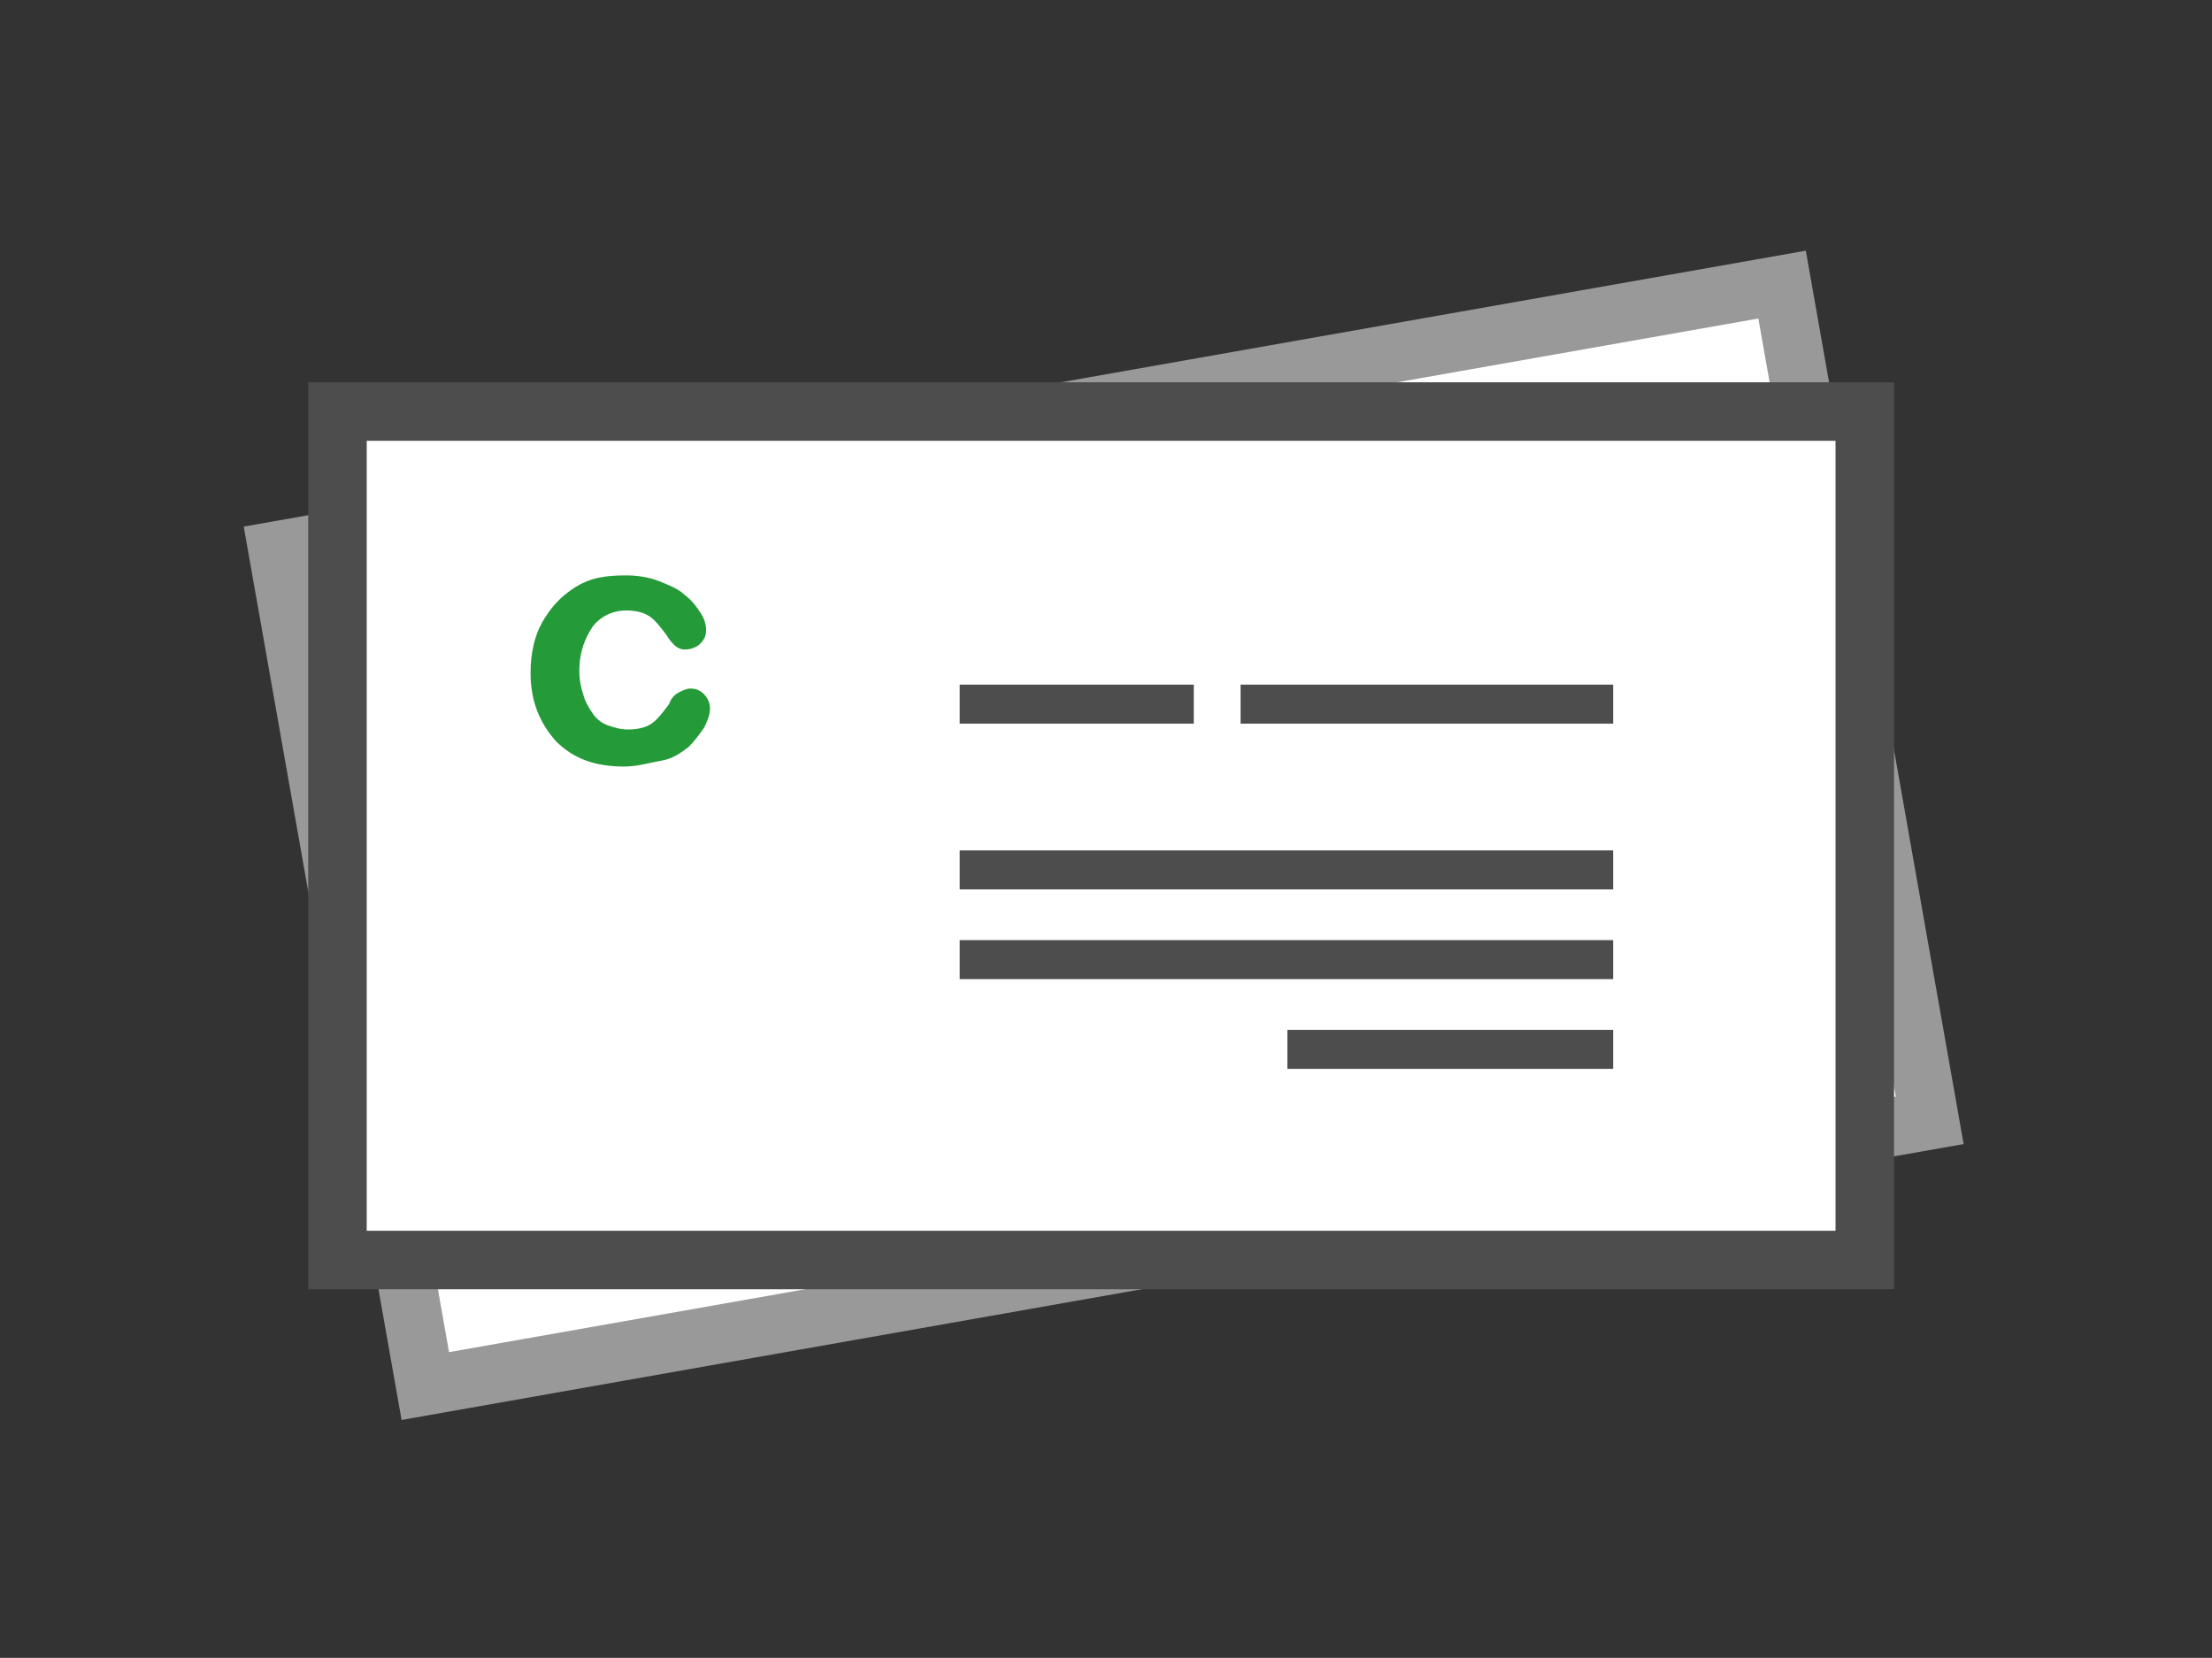
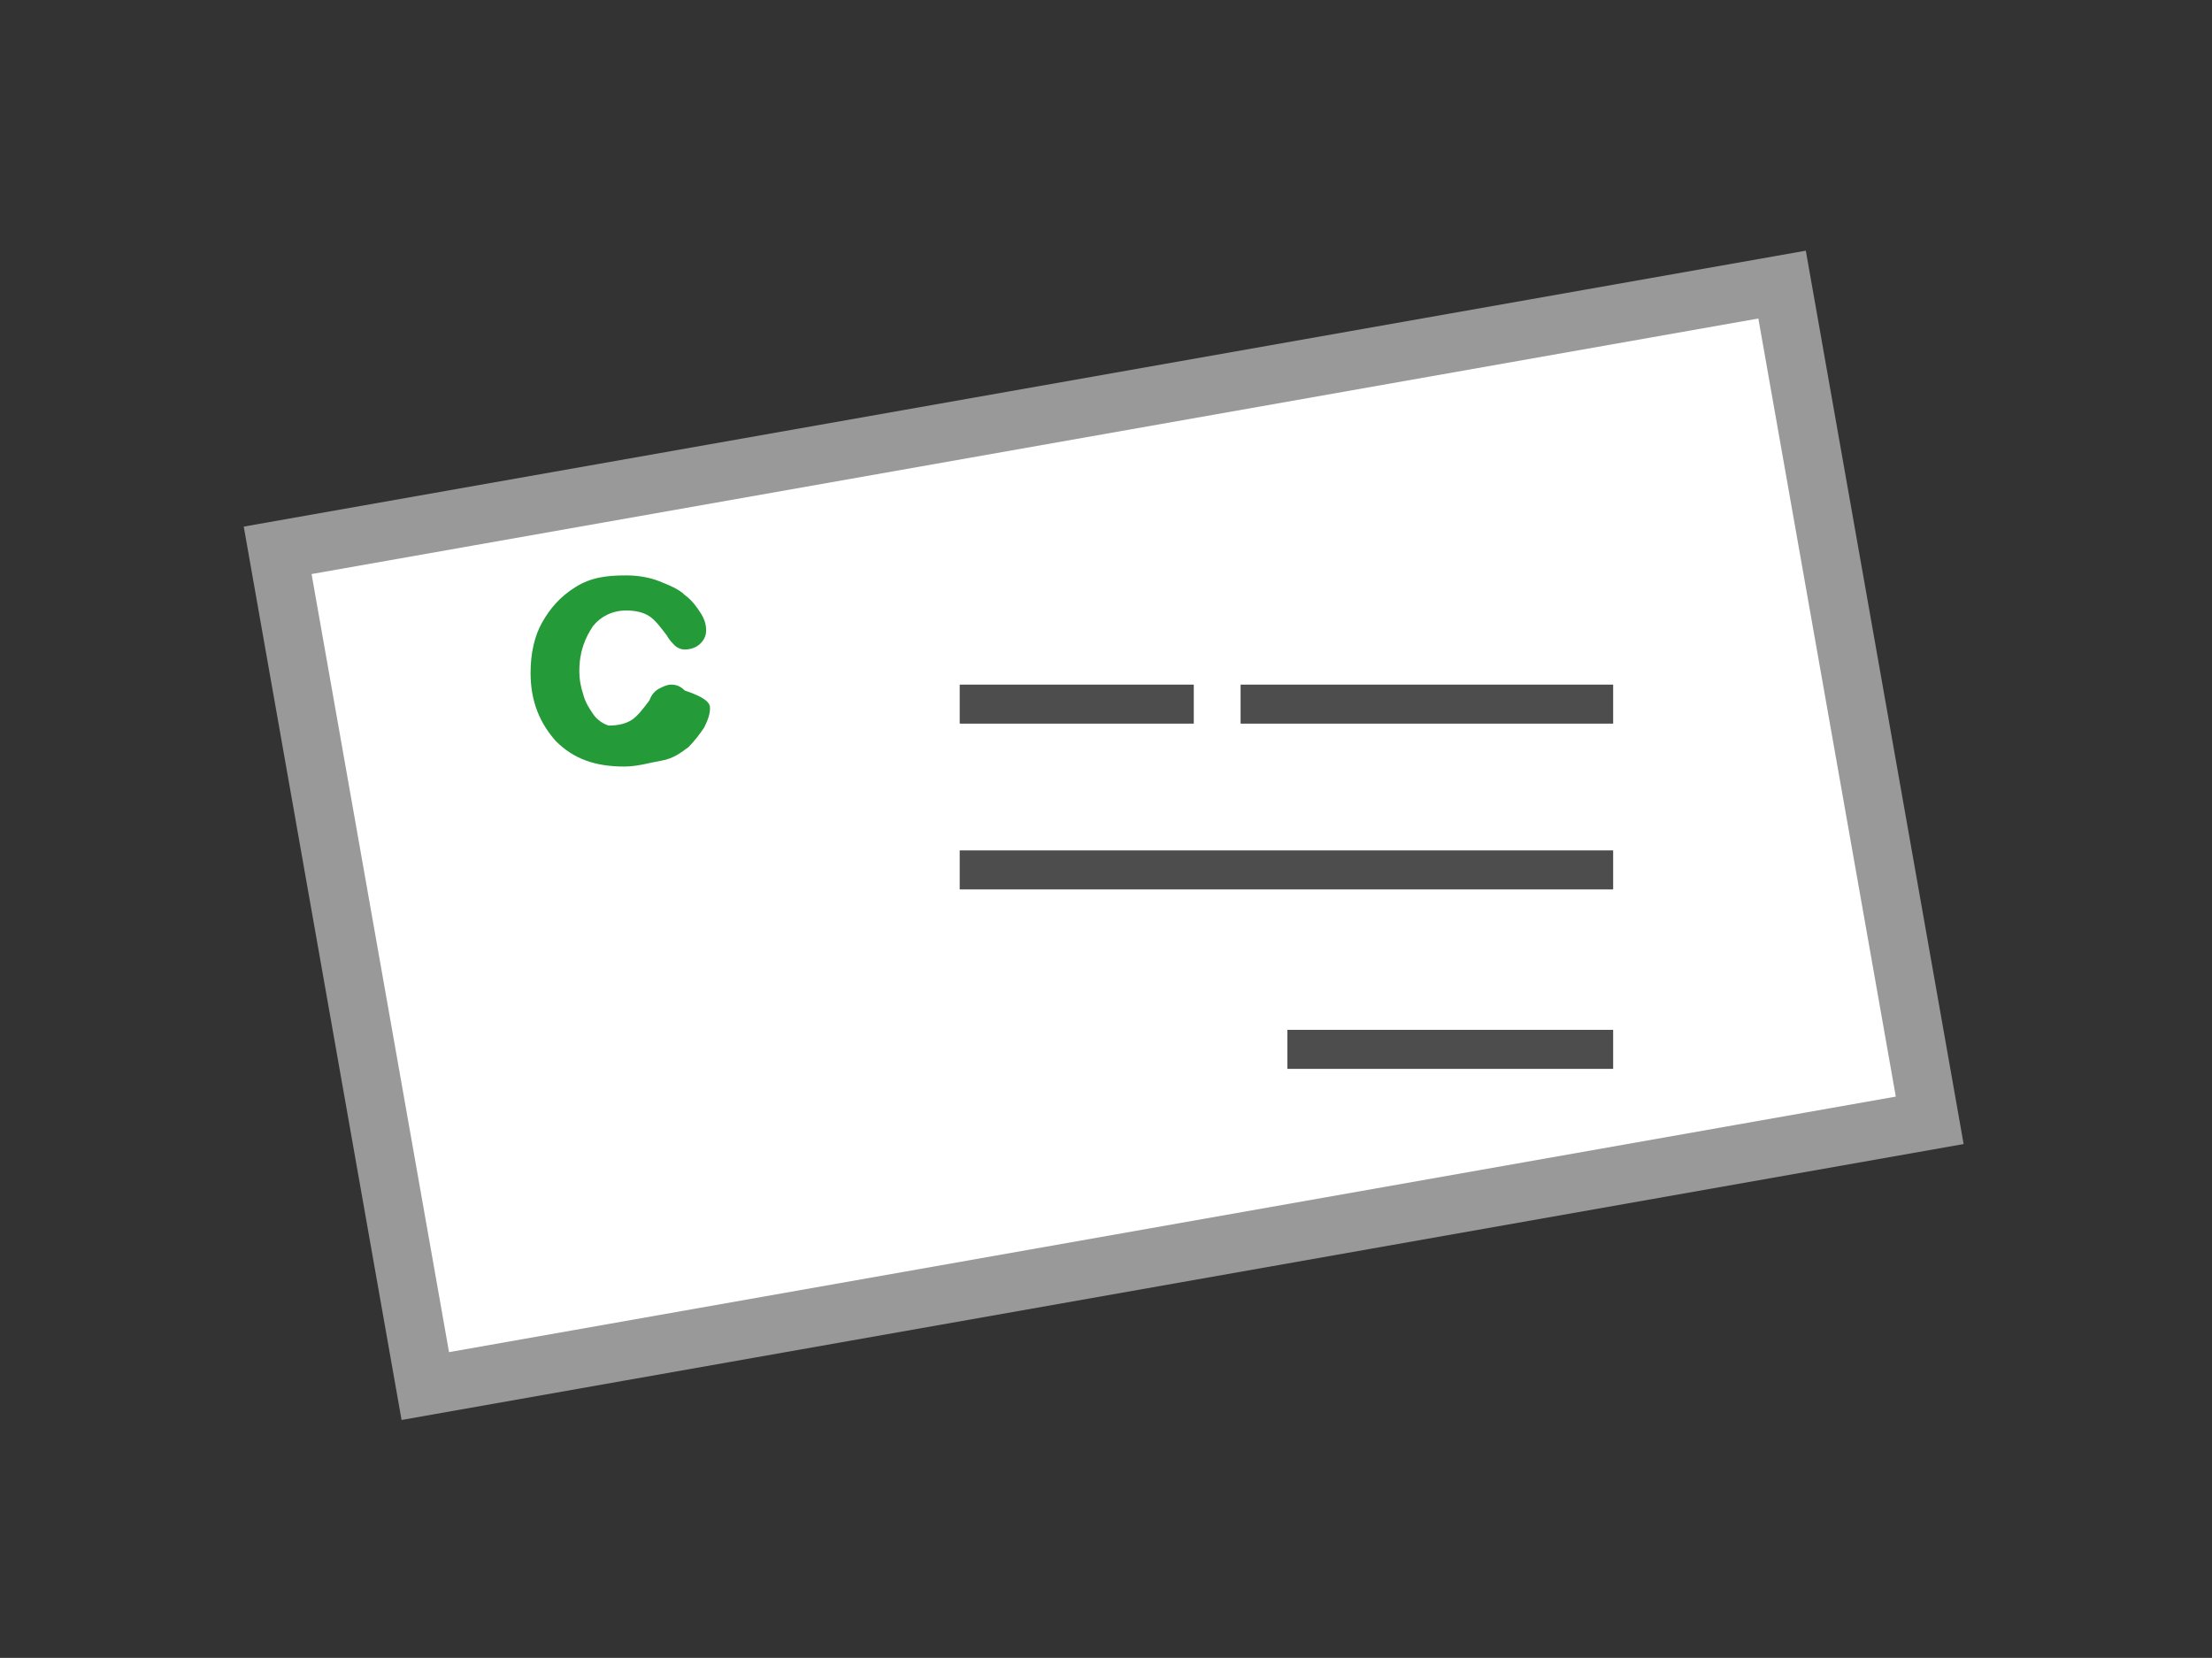
<svg xmlns="http://www.w3.org/2000/svg" id="Warstwa_1" x="0px" y="0px" viewBox="0 0 113.4 85" style="enable-background:new 0 0 113.4 85;" xml:space="preserve">
  <rect x="0" y="0" width="113.4" height="85" fill="#333333" stroke="none" />
  <style type="text/css">	.st0{fill:#FFFFFF;stroke:#999999;stroke-width:3;stroke-miterlimit:10;}	.st1{fill:#FFFFFF;stroke:#4D4D4D;stroke-width:3;stroke-miterlimit:10;}	.st2{fill:none;stroke:#4D4D4D;stroke-width:2;stroke-miterlimit:10;}	.st3{fill:#249B38;}</style>
  <rect x="17.4" y="21.1" transform="matrix(0.985 -0.174 0.174 0.985 -6.576 10.459)" class="st0" width="78.3" height="43.5" />
-   <rect x="17.3" y="21.1" class="st1" width="78.3" height="43.5" />
  <line class="st2" x1="49.2" y1="36.1" x2="61.2" y2="36.1" />
  <line class="st2" x1="63.6" y1="36.1" x2="82.7" y2="36.1" />
  <line class="st2" x1="49.2" y1="44.6" x2="82.7" y2="44.6" />
-   <line class="st2" x1="49.2" y1="49.2" x2="82.7" y2="49.2" />
  <line class="st2" x1="66" y1="53.8" x2="82.7" y2="53.8" />
  <g>
    <g>
-       <path class="st3" d="M36.4,36.3c0,0.3-0.1,0.6-0.3,1c-0.2,0.3-0.5,0.7-0.8,1c-0.4,0.3-0.8,0.6-1.4,0.7s-1.2,0.3-1.9,0.3   c-1.5,0-2.6-0.4-3.5-1.3c-0.8-0.9-1.3-2-1.3-3.5c0-1,0.2-1.9,0.6-2.6s0.9-1.3,1.7-1.8s1.6-0.6,2.6-0.6c0.6,0,1.2,0.1,1.7,0.3   s1,0.4,1.3,0.7c0.4,0.3,0.6,0.6,0.8,0.9c0.2,0.3,0.3,0.6,0.3,0.9c0,0.3-0.1,0.5-0.3,0.7c-0.2,0.2-0.5,0.3-0.8,0.3   c-0.2,0-0.4-0.1-0.5-0.2s-0.3-0.3-0.4-0.5c-0.3-0.4-0.6-0.8-0.9-1c-0.3-0.2-0.7-0.3-1.2-0.3c-0.7,0-1.3,0.3-1.7,0.8   c-0.4,0.6-0.7,1.3-0.7,2.3c0,0.5,0.1,0.9,0.2,1.2c0.1,0.4,0.3,0.7,0.5,1c0.2,0.3,0.5,0.5,0.8,0.6c0.3,0.1,0.6,0.2,1,0.2   c0.5,0,0.9-0.1,1.2-0.3c0.3-0.2,0.6-0.6,0.9-1c0.1-0.3,0.3-0.5,0.5-0.6s0.4-0.2,0.6-0.2c0.3,0,0.5,0.1,0.7,0.3   C36.3,35.8,36.4,36.1,36.4,36.3z" />
+       <path class="st3" d="M36.4,36.3c0,0.3-0.1,0.6-0.3,1c-0.2,0.3-0.5,0.7-0.8,1c-0.4,0.3-0.8,0.6-1.4,0.7s-1.2,0.3-1.9,0.3   c-1.5,0-2.6-0.4-3.5-1.3c-0.8-0.9-1.3-2-1.3-3.5c0-1,0.2-1.9,0.6-2.6s0.9-1.3,1.7-1.8s1.6-0.6,2.6-0.6c0.6,0,1.2,0.1,1.7,0.3   s1,0.4,1.3,0.7c0.4,0.3,0.6,0.6,0.8,0.9c0.2,0.3,0.3,0.6,0.3,0.9c0,0.3-0.1,0.5-0.3,0.7c-0.2,0.2-0.5,0.3-0.8,0.3   c-0.2,0-0.4-0.1-0.5-0.2s-0.3-0.3-0.4-0.5c-0.3-0.4-0.6-0.8-0.9-1c-0.3-0.2-0.7-0.3-1.2-0.3c-0.7,0-1.3,0.3-1.7,0.8   c-0.4,0.6-0.7,1.3-0.7,2.3c0,0.5,0.1,0.9,0.2,1.2c0.1,0.4,0.3,0.7,0.5,1c0.2,0.3,0.5,0.5,0.8,0.6c0.5,0,0.9-0.1,1.2-0.3c0.3-0.2,0.6-0.6,0.9-1c0.1-0.3,0.3-0.5,0.5-0.6s0.4-0.2,0.6-0.2c0.3,0,0.5,0.1,0.7,0.3   C36.3,35.8,36.4,36.1,36.4,36.3z" />
    </g>
  </g>
  <g />
  <g />
  <g />
  <g />
  <g />
  <g />
  <g />
  <g />
  <g />
  <g />
  <g />
  <g />
  <g />
  <g />
  <g />
</svg>